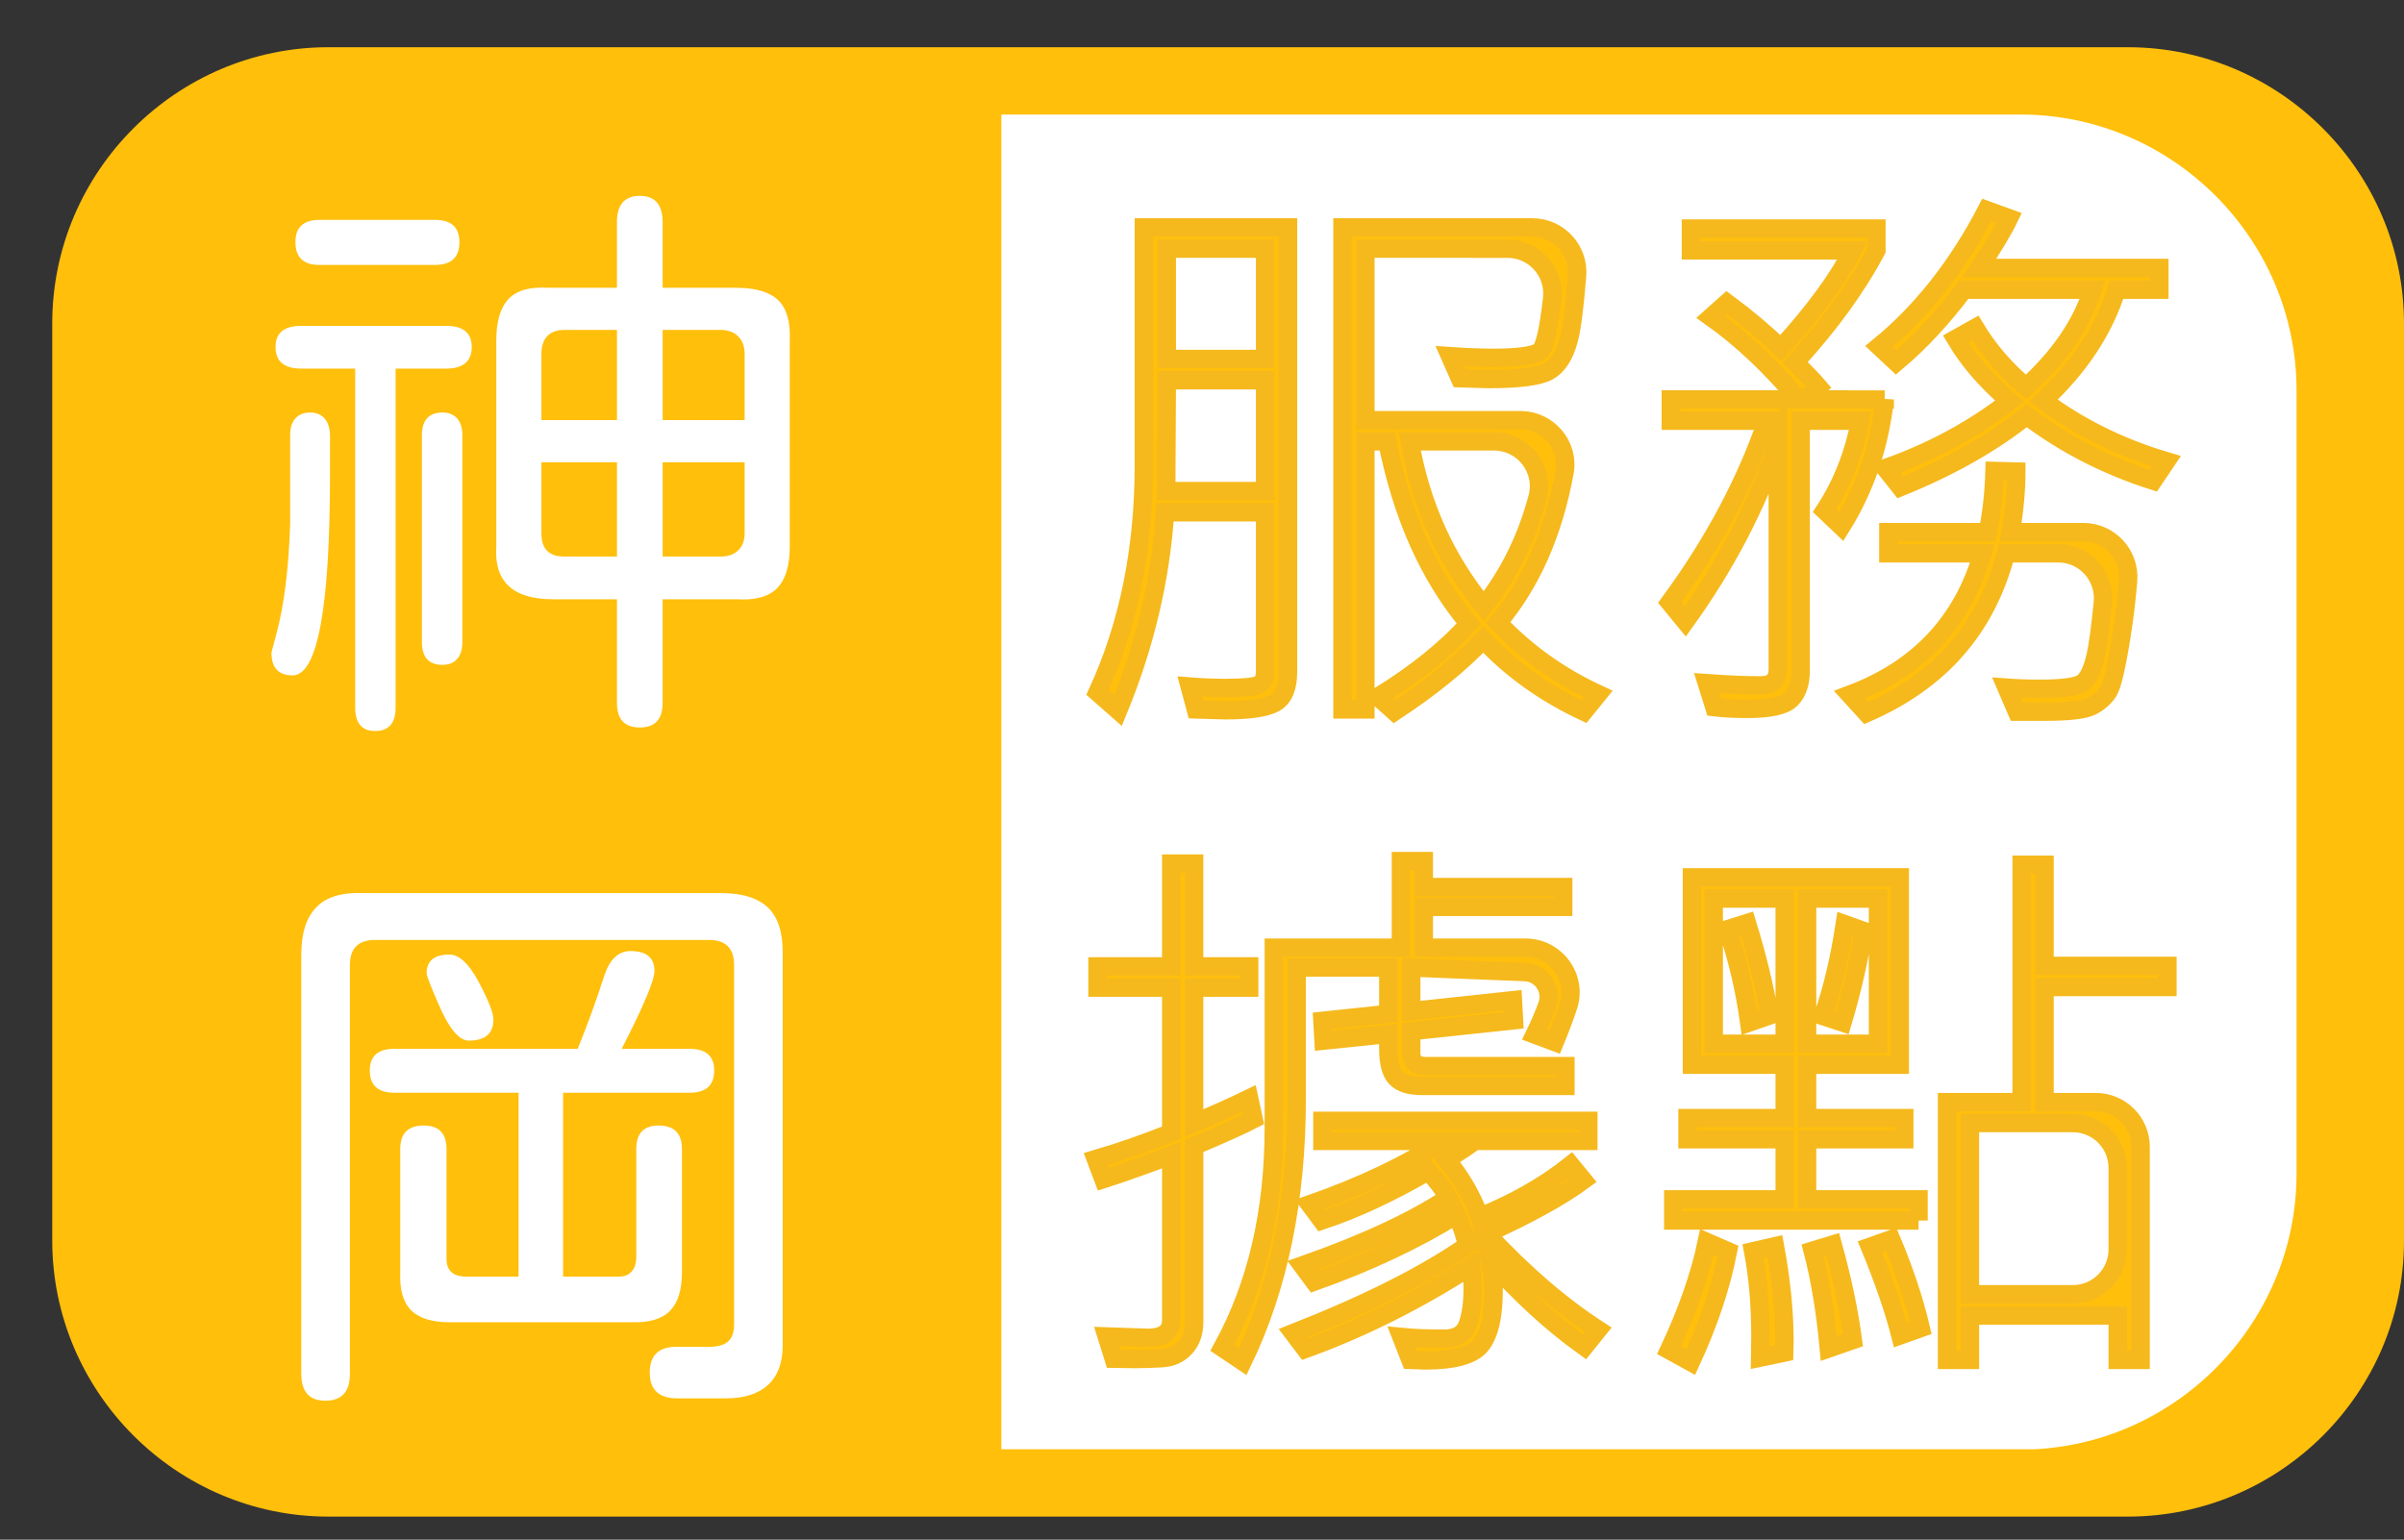
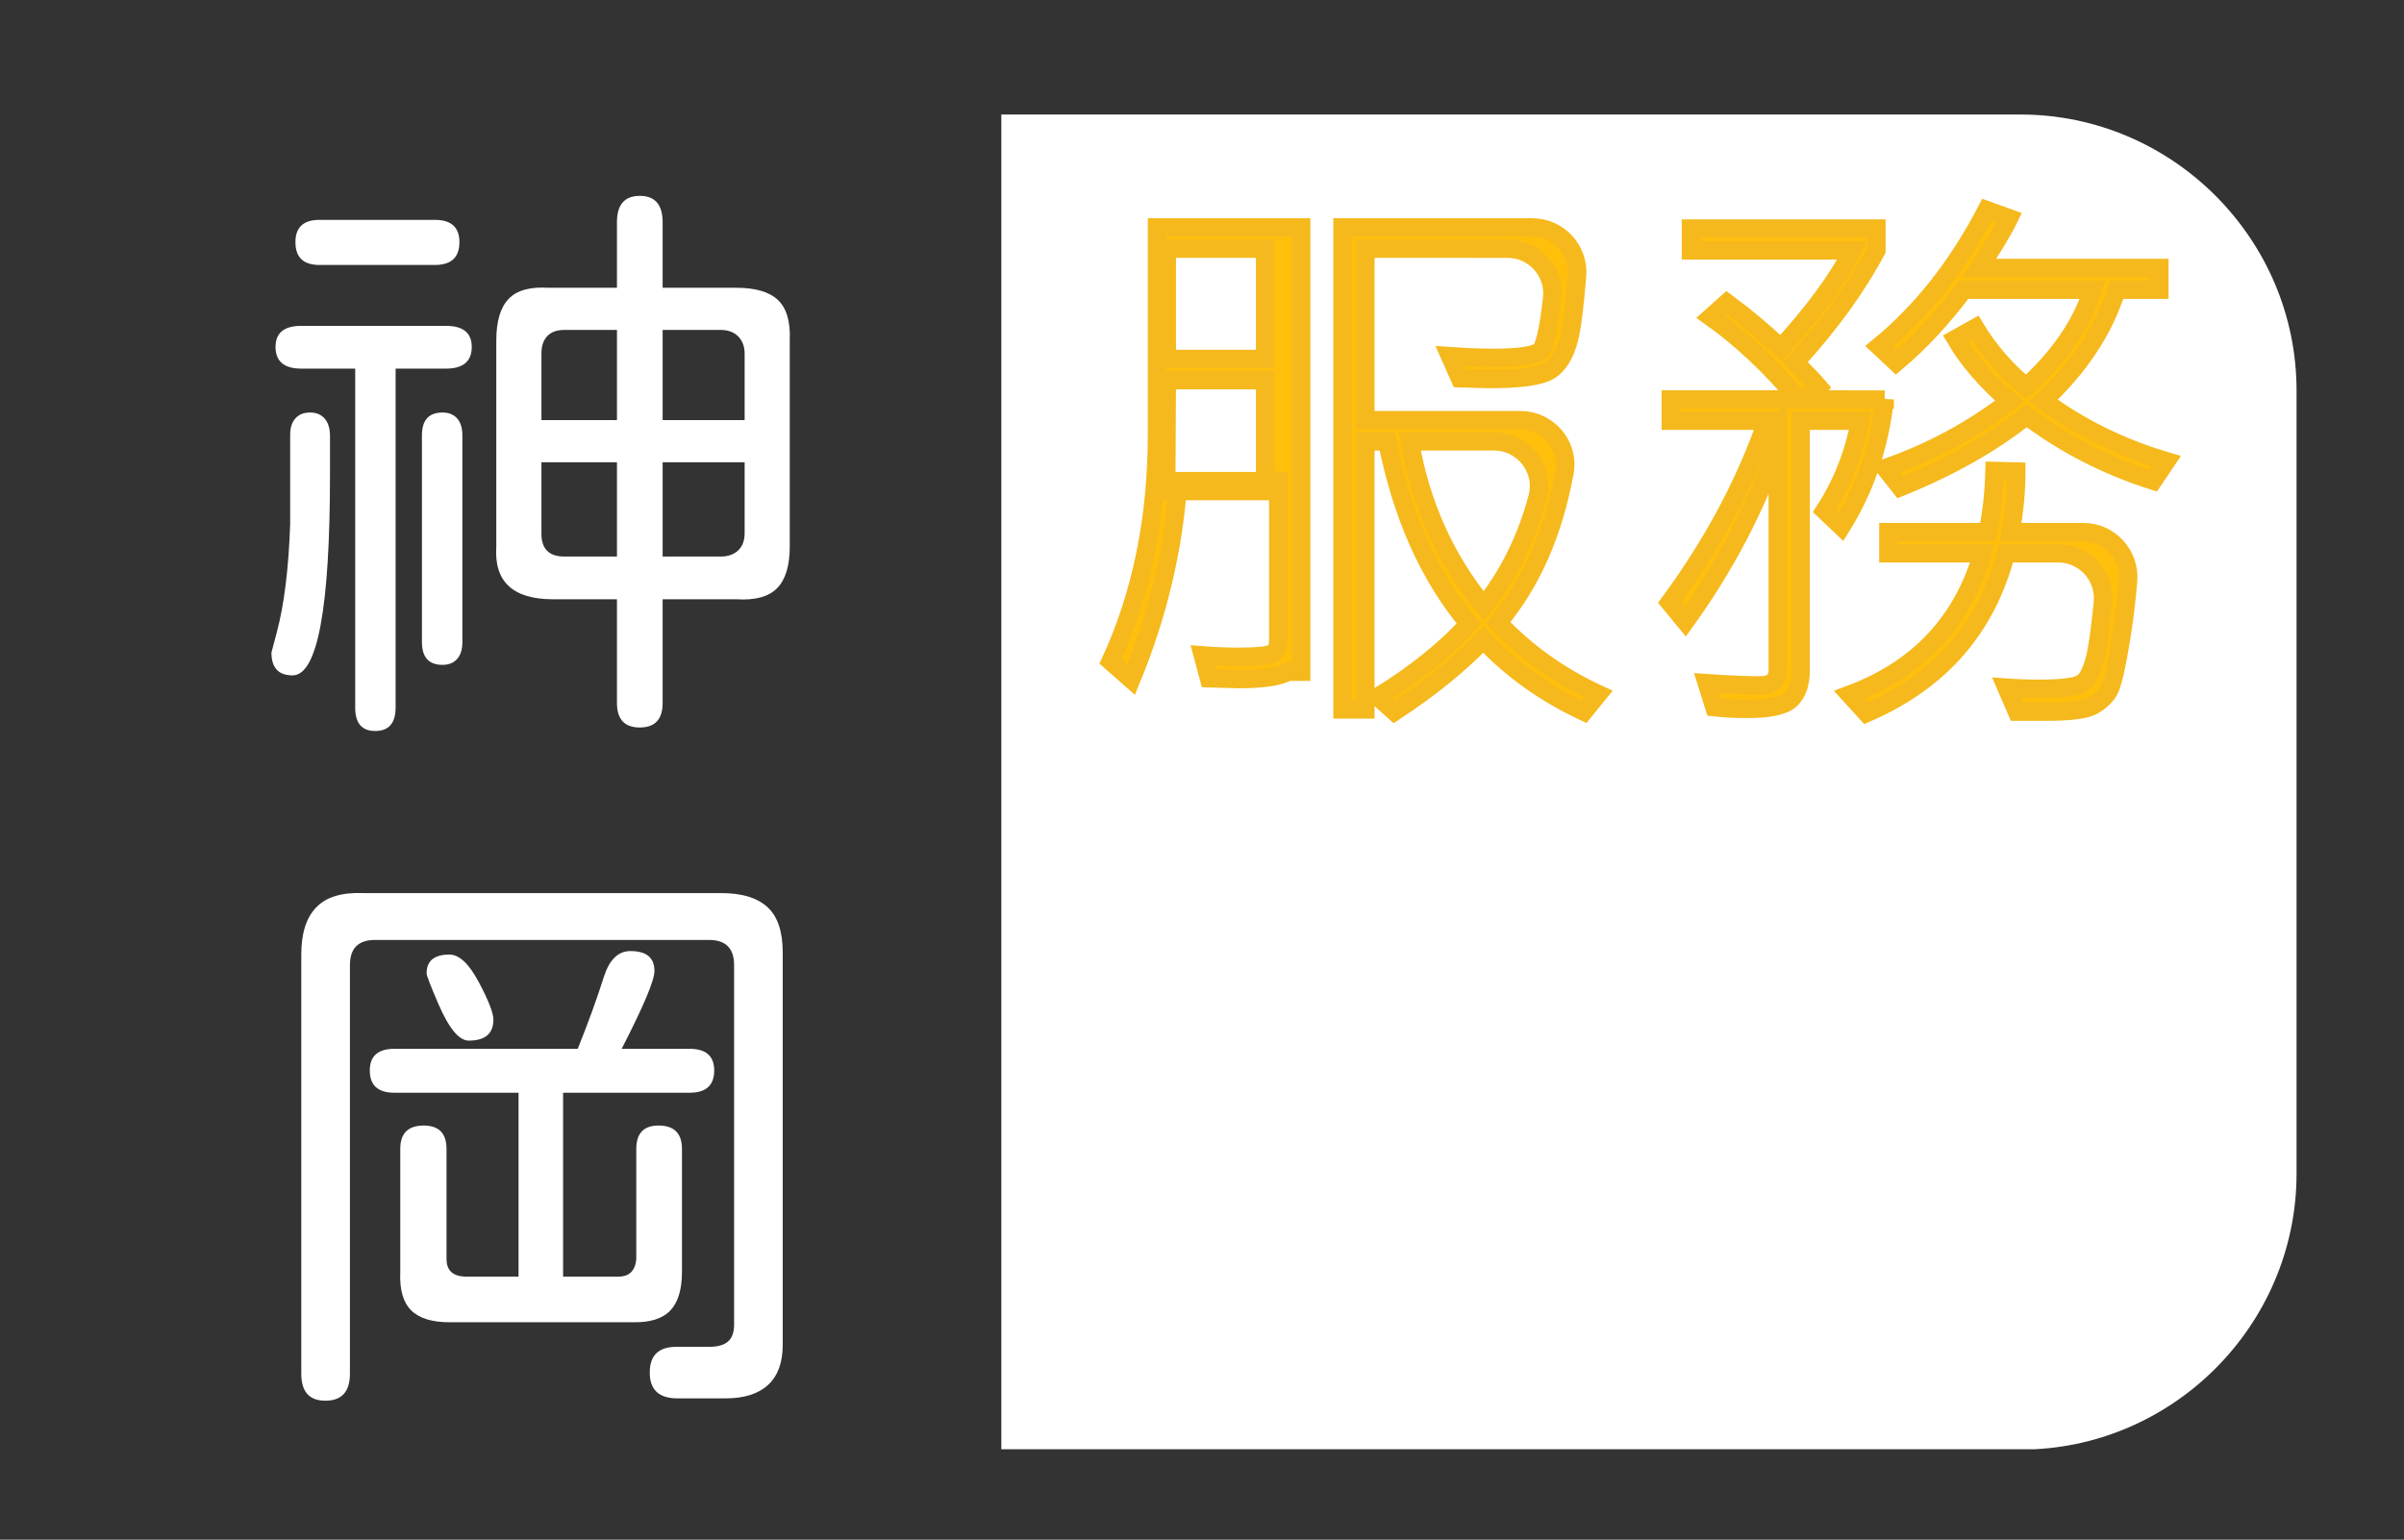
<svg xmlns="http://www.w3.org/2000/svg" xmlns:xlink="http://www.w3.org/1999/xlink" version="1.1" x="0px" y="0px" width="130.844px" height="83.827px" viewBox="4798.219 3304.818 130.844 83.827" enable-background="new 4798.219 3304.818 130.844 83.827" xml:space="preserve">
  <rect x="4798.219" y="3304.818" width="130.844" height="83.827" fill="#333333" stroke="none" />
  <g id="圖層_2" display="none">
</g>
  <g id="圖層_1">
    <g>
      <g>
-         <path fill="#FFBF0B" d="M4914.033,3387.389h-97.941c-8.262,0-15.029-6.768-15.029-15.031v-49.938     c0-8.264,6.768-15.031,15.029-15.031h97.941c8.262,0,15.029,6.768,15.029,15.031v49.938     C4929.08,3380.621,4922.313,3387.389,4914.033,3387.389z" />
        <g>
          <g>
            <g>
              <defs>
                <rect id="SVGID_271_" x="4852.719" y="3311.035" width="70.496" height="72.689" />
              </defs>
              <clipPath id="SVGID_2_">
                <use xlink:href="#SVGID_271_" overflow="visible" />
              </clipPath>
              <path clip-path="url(#SVGID_2_)" fill="#FFFFFF" d="M4908.186,3383.742h-86.23c-8.262,0-15.029-6.768-15.029-15.031v-42.629        c0-8.262,6.768-15.029,15.029-15.029h86.23c8.264,0,15.029,6.768,15.029,15.029v42.629        C4923.215,3376.975,4916.449,3383.742,4908.186,3383.742z" />
            </g>
          </g>
        </g>
      </g>
      <g>
        <path fill="#FFFFFF" d="M4815.893,3327.611c0.191,0.223,0.287,0.537,0.287,0.939v2.072c0,7.311-0.68,10.967-2.039,10.967     c-0.766,0-1.148-0.414-1.148-1.244l0.287-1.084c0.404-1.508,0.648-3.475,0.732-5.896v-4.877c0-0.383,0.096-0.68,0.287-0.893     s0.457-0.318,0.797-0.318S4815.701,3327.389,4815.893,3327.611z M4823.895,3323.707c0,0.785-0.469,1.18-1.402,1.18h-2.742v18.455     c0,0.85-0.371,1.275-1.115,1.275c-0.723,0-1.084-0.426-1.084-1.275v-18.455h-2.934c-0.934,0-1.402-0.395-1.402-1.18     c0-0.766,0.469-1.148,1.402-1.148h7.875C4823.426,3322.559,4823.895,3322.941,4823.895,3323.707z M4814.299,3318     c0-0.807,0.436-1.211,1.307-1.211h6.281c0.893,0,1.338,0.404,1.338,1.211c0,0.83-0.445,1.244-1.338,1.244h-6.281     C4814.734,3319.244,4814.299,3318.83,4814.299,3318z M4823.098,3327.596c0.191,0.213,0.287,0.521,0.287,0.924v11.252     c0,0.404-0.096,0.713-0.287,0.926s-0.457,0.318-0.797,0.318c-0.744,0-1.117-0.414-1.117-1.244v-11.252     c0-0.828,0.373-1.242,1.117-1.242C4822.641,3327.277,4822.906,3327.383,4823.098,3327.596z M4840.566,3321.156     c0.467,0.447,0.68,1.18,0.637,2.199v11.221c0,1.041-0.229,1.797-0.686,2.264s-1.195,0.67-2.215,0.605h-4.018v5.643     c0,0.893-0.414,1.338-1.242,1.338c-0.83,0-1.244-0.445-1.244-1.338v-5.643h-3.475c-2.188,0-3.219-0.957-3.092-2.869v-11.221     c0-1.041,0.223-1.795,0.67-2.264c0.445-0.467,1.168-0.668,2.168-0.605h3.729v-3.57c0-0.955,0.414-1.434,1.244-1.434     c0.828,0,1.242,0.479,1.242,1.434v3.57h4.018C4839.344,3320.486,4840.098,3320.711,4840.566,3321.156z M4831.799,3322.781h-2.869     c-0.402,0-0.711,0.113-0.924,0.336s-0.318,0.537-0.318,0.939v3.635h4.111V3322.781z M4831.799,3329.986h-4.111v3.889     c0,0.828,0.414,1.244,1.242,1.244h2.869V3329.986z M4838.748,3324.09c0-0.404-0.117-0.723-0.35-0.957     c-0.234-0.234-0.553-0.352-0.957-0.352h-3.156v4.91h4.463V3324.09z M4838.748,3329.986h-4.463v5.133h3.156     c0.404,0,0.723-0.113,0.957-0.336c0.232-0.223,0.35-0.535,0.35-0.939V3329.986z" />
        <path fill="#FFFFFF" d="M4840.82,3356.662v21.389c0,0.955-0.266,1.678-0.797,2.168c-0.531,0.488-1.297,0.732-2.295,0.732h-2.646     c-0.998,0-1.498-0.469-1.498-1.402c0-0.936,0.479-1.402,1.436-1.402h1.785c0.467,0,0.813-0.096,1.035-0.287     s0.334-0.5,0.334-0.924v-19.572c0-0.914-0.457-1.371-1.369-1.371h-18.17c-0.914,0-1.371,0.457-1.371,1.371v22.248     c0,0.979-0.445,1.467-1.338,1.467c-0.873,0-1.309-0.488-1.309-1.467v-22.822c0-1.148,0.266-1.998,0.797-2.551     c0.531-0.574,1.383-0.84,2.551-0.797h19.508c1.148,0,1.998,0.266,2.551,0.797     C4840.555,3354.748,4840.82,3355.557,4840.82,3356.662z M4834.701,3376.17c-0.426,0.445-1.105,0.658-2.041,0.637h-9.977     c-0.957,0-1.654-0.217-2.088-0.652c-0.438-0.436-0.633-1.133-0.59-2.088v-6.695c0-0.85,0.424-1.275,1.273-1.275     c0.83,0,1.244,0.426,1.244,1.275v5.994c0,0.594,0.318,0.914,0.957,0.955h2.963v-10.01h-6.758c-0.893,0-1.338-0.402-1.338-1.211     c0-0.785,0.445-1.18,1.338-1.18h9.979c0.574-1.422,1.051-2.74,1.434-3.951c0.299-0.914,0.775-1.371,1.436-1.371     c0.871,0,1.307,0.361,1.307,1.084c0,0.51-0.596,1.924-1.785,4.238h3.697c0.893,0,1.34,0.395,1.34,1.18     c0,0.809-0.447,1.211-1.34,1.211h-6.885v10.01h3.027c0.299,0,0.527-0.084,0.686-0.254c0.16-0.17,0.25-0.404,0.271-0.701v-5.994     c0-0.85,0.402-1.275,1.211-1.275c0.85,0,1.275,0.426,1.275,1.275v6.695C4835.338,3375.021,4835.125,3375.723,4834.701,3376.17z      M4822.076,3359.467c-0.424-0.979-0.637-1.531-0.637-1.658c0-0.68,0.414-1.02,1.244-1.02c0.529,0,1.063,0.5,1.594,1.498     c0.529,0.998,0.797,1.68,0.797,2.039c0,0.766-0.447,1.148-1.34,1.148C4823.203,3361.475,4822.65,3360.805,4822.076,3359.467z" />
      </g>
    </g>
    <g>
-       <path fill="#FFBF0B" stroke="#F5B91D" stroke-miterlimit="10" d="M4868.323,3341.39c0,0.862-0.238,1.427-0.715,1.696    c-0.477,0.269-1.378,0.402-2.707,0.402l-1.596-0.047l-0.334-1.245c0.617,0.05,1.272,0.077,1.961,0.077    c0.983,0,1.586-0.06,1.81-0.176c0.222-0.117,0.334-0.352,0.334-0.708v-8.681h-5.443c-0.244,3.648-1.095,7.248-2.555,10.796    l-1.124-0.989c1.682-3.659,2.522-7.778,2.522-12.361V3317.2h7.847V3341.39z M4867.076,3331.554v-6.037h-5.351l-0.031,6.037    H4867.076z M4867.076,3324.361v-6.006h-5.351v6.006H4867.076z M4885.202,3342.606l-0.777,0.958    c-2.14-1.003-3.963-2.312-5.475-3.923c-1.268,1.329-2.878,2.637-4.834,3.923l-0.896-0.805c2.077-1.287,3.725-2.615,4.939-3.984    c-2.158-2.575-3.637-5.884-4.438-9.929h-1.187v14.595h-1.247V3317.2h10.335c1.426,0,2.552,1.222,2.433,2.644    c-0.137,1.7-0.287,2.849-0.443,3.446c-0.229,0.866-0.596,1.443-1.104,1.732c-0.506,0.289-1.592,0.434-3.254,0.434l-1.58-0.045    l-0.533-1.202c0.893,0.062,1.678,0.091,2.357,0.091c1.287,0,2.121-0.107,2.501-0.326c0.267-0.153,0.499-1.123,0.699-2.908    c0.161-1.444-0.976-2.709-2.428-2.709l-7.736-0.001v9.337h8.431c1.506,0,2.682,1.356,2.408,2.84    c-0.609,3.318-1.816,6.047-3.617,8.182C4881.288,3340.336,4883.103,3341.633,4885.202,3342.606z M4879.533,3328.847h-4.581    c0.588,3.426,1.932,6.417,4.029,8.972c1.35-1.705,2.324-3.675,2.92-5.912C4882.313,3330.362,4881.132,3328.847,4879.533,3328.847z    " />
+       <path fill="#FFBF0B" stroke="#F5B91D" stroke-miterlimit="10" d="M4868.323,3341.39c-0.477,0.269-1.378,0.402-2.707,0.402l-1.596-0.047l-0.334-1.245c0.617,0.05,1.272,0.077,1.961,0.077    c0.983,0,1.586-0.06,1.81-0.176c0.222-0.117,0.334-0.352,0.334-0.708v-8.681h-5.443c-0.244,3.648-1.095,7.248-2.555,10.796    l-1.124-0.989c1.682-3.659,2.522-7.778,2.522-12.361V3317.2h7.847V3341.39z M4867.076,3331.554v-6.037h-5.351l-0.031,6.037    H4867.076z M4867.076,3324.361v-6.006h-5.351v6.006H4867.076z M4885.202,3342.606l-0.777,0.958    c-2.14-1.003-3.963-2.312-5.475-3.923c-1.268,1.329-2.878,2.637-4.834,3.923l-0.896-0.805c2.077-1.287,3.725-2.615,4.939-3.984    c-2.158-2.575-3.637-5.884-4.438-9.929h-1.187v14.595h-1.247V3317.2h10.335c1.426,0,2.552,1.222,2.433,2.644    c-0.137,1.7-0.287,2.849-0.443,3.446c-0.229,0.866-0.596,1.443-1.104,1.732c-0.506,0.289-1.592,0.434-3.254,0.434l-1.58-0.045    l-0.533-1.202c0.893,0.062,1.678,0.091,2.357,0.091c1.287,0,2.121-0.107,2.501-0.326c0.267-0.153,0.499-1.123,0.699-2.908    c0.161-1.444-0.976-2.709-2.428-2.709l-7.736-0.001v9.337h8.431c1.506,0,2.682,1.356,2.408,2.84    c-0.609,3.318-1.816,6.047-3.617,8.182C4881.288,3340.336,4883.103,3341.633,4885.202,3342.606z M4879.533,3328.847h-4.581    c0.588,3.426,1.932,6.417,4.029,8.972c1.35-1.705,2.324-3.675,2.92-5.912C4882.313,3330.362,4881.132,3328.847,4879.533,3328.847z    " />
      <path fill="#FFBF0B" stroke="#F5B91D" stroke-miterlimit="10" d="M4900.8,3326.566c-0.284,2.554-1.07,4.86-2.356,6.918    l-0.912-0.866c0.943-1.45,1.585-3.082,1.931-4.896h-3.238v13.607c0,0.68-0.174,1.196-0.525,1.552    c-0.35,0.354-1.143,0.532-2.379,0.532c-0.679,0-1.277-0.031-1.794-0.091l-0.41-1.309c1.146,0.082,2.122,0.121,2.935,0.121    c0.619,0,0.927-0.288,0.927-0.865v-12.241c-1.176,3.397-2.853,6.604-5.032,9.626l-0.851-1.035c2.36-3.214,4.124-6.512,5.29-9.897    h-5.23v-1.155h6.949c-1.521-1.814-3.107-3.31-4.76-4.486l0.867-0.774c1.055,0.78,2.031,1.602,2.934,2.463    c1.835-2.018,3.133-3.791,3.893-5.321h-8.787v-1.187h10.096v1.187c-1.085,2.037-2.56,4.069-4.426,6.097    c0.619,0.618,1.045,1.063,1.277,1.338l-0.744,0.685H4900.8z M4911.61,3333.788c1.436,0,2.556,1.234,2.436,2.663    c-0.086,1.021-0.203,2.001-0.353,2.94c-0.273,1.728-0.513,2.752-0.714,3.07c-0.203,0.32-0.498,0.584-0.882,0.791    s-1.228,0.312-2.524,0.312h-1.582l-0.563-1.308c0.567,0.041,1.172,0.062,1.809,0.062c1.269,0,2.049-0.108,2.342-0.327    c0.295-0.218,0.53-0.717,0.707-1.497c0.115-0.505,0.244-1.456,0.386-2.854c0.147-1.44-0.981-2.697-2.429-2.697h-2.844    c-1.056,4.065-3.583,6.963-7.587,8.697l-0.913-1.002c3.73-1.392,6.137-3.954,7.223-7.695h-5.124v-1.155h5.413    c0.213-1.055,0.334-2.164,0.365-3.33l1.186,0.032c0,1.022-0.101,2.122-0.304,3.298H4911.61z M4916.126,3329.928l-0.715,1.063    c-2.543-0.811-4.84-1.991-6.888-3.542c-1.876,1.5-4.165,2.797-6.872,3.893l-0.82-1.034c2.493-0.872,4.748-2.088,6.766-3.65    c-1.268-1.093-2.246-2.225-2.934-3.39l1.063-0.594c0.73,1.209,1.654,2.275,2.769,3.209c1.804-1.633,3.01-3.396,3.618-5.291h-7.01    c-1.186,1.572-2.412,2.889-3.68,3.953l-0.927-0.867c2.312-1.895,4.264-4.368,5.853-7.42l1.217,0.441    c-0.322,0.668-0.867,1.572-1.625,2.707h9.807v1.186h-2.327c-0.688,2.189-2.017,4.201-3.983,6.036    C4911.403,3328.087,4913.633,3329.187,4916.126,3329.928z" />
-       <path fill="#FFBF0B" stroke="#F5B91D" stroke-miterlimit="10" d="M4866.453,3365.75c-0.618,0.323-1.698,0.811-3.238,1.459v9.594    c0,0.568-0.163,1.029-0.487,1.385c-0.324,0.354-0.747,0.547-1.27,0.577c-0.521,0.03-1.016,0.046-1.482,0.046l-1.141-0.016    l-0.38-1.216l2.235,0.076c0.853,0,1.277-0.324,1.277-0.974v-8.97c-1.541,0.576-2.771,1.013-3.693,1.307l-0.412-1.094    c1.287-0.376,2.656-0.853,4.105-1.43v-7.906h-4.014v-1.156h4.014v-5.595h1.247v5.595h2.995v1.156h-2.995v7.374    c1.033-0.426,2.032-0.872,2.995-1.339L4866.453,3365.75z M4883.574,3359.602c-0.212,0.633-0.455,1.284-0.731,1.951l-1.094-0.41    c0.282-0.583,0.5-1.091,0.68-1.591c0.309-0.858-0.295-1.771-1.207-1.808l-6.193-0.25v2.372l5.534-0.594l0.061,1.095l-5.595,0.593    v1.17c0,0.488,0.259,0.731,0.774,0.731h7.618v1.079h-7.814c-0.659,0-1.128-0.145-1.407-0.434    c-0.278-0.289-0.418-0.818-0.418-1.588v-0.807l-3.527,0.364l-0.061-1.079l3.588-0.38v-2.523h-4.987v7.16    c0,5.474-0.979,10.239-2.934,14.293l-1.11-0.746c1.866-3.404,2.798-7.398,2.798-11.98v-9.807h6.918v-4.714h1.247v1.415h7.587    v1.079h-7.587v2.22h5.532C4882.901,3356.414,4884.097,3358.032,4883.574,3359.602z M4885.202,3377.214l-0.746,0.928    c-1.744-1.247-3.457-2.813-5.141-4.697c0.132,0.526,0.198,1.078,0.198,1.655c0,1.37-0.224,2.343-0.669,2.921    c-0.445,0.577-1.471,0.866-3.071,0.866l-0.79-0.03l-0.488-1.247c0.619,0.062,1.395,0.092,2.328,0.092    c0.669,0,1.095-0.259,1.277-0.776c0.182-0.518,0.273-1.155,0.273-1.916c0-0.404-0.026-0.825-0.077-1.262    c-2.97,1.906-5.979,3.411-9.03,4.516l-0.655-0.866c3.994-1.571,7.146-3.157,9.458-4.759c-0.122-0.568-0.309-1.131-0.563-1.688    c-2.24,1.388-4.825,2.604-7.754,3.648l-0.655-0.881c3.397-1.196,6.048-2.429,7.954-3.695c-0.285-0.478-0.649-0.958-1.095-1.444    c-2.08,1.206-4.011,2.103-5.794,2.69l-0.654-0.881c2.838-0.994,5.256-2.145,7.253-3.452h-6.568v-1.095h14.476v1.095h-6.189    c-0.365,0.284-0.877,0.623-1.535,1.02c0.78,0.933,1.384,1.97,1.81,3.116c1.905-0.771,3.558-1.713,4.956-2.828l0.684,0.836    c-1.215,0.892-2.969,1.86-5.26,2.904C4881.149,3374.153,4883.173,3375.896,4885.202,3377.214z" />
-       <path fill="#FFBF0B" stroke="#F5B91D" stroke-miterlimit="10" d="M4892.269,3372.941c-0.373,1.916-1.047,3.929-2.02,6.036    l-1.188-0.653c0.994-2.118,1.678-4.08,2.054-5.885L4892.269,3372.941z M4902.641,3371.269h-13.351v-1.155h6.066v-3.269h-5.29    v-1.155h5.29v-2.904h-5.048v-10.202h11.313v10.202h-5.048v2.904h5.291v1.155h-5.291v3.269h6.067V3371.269z M4895.356,3361.644    v-7.905h-3.862v7.905H4895.356z M4894.521,3360.108l-1.096,0.381c-0.242-1.764-0.637-3.457-1.186-5.079l1.065-0.335    C4893.872,3356.921,4894.276,3358.599,4894.521,3360.108z M4894.019,3378.734l0.016-1.142c0-1.702-0.133-3.252-0.396-4.651    l1.188-0.273c0.344,1.865,0.516,3.588,0.516,5.169l-0.015,0.624L4894.019,3378.734z M4900.435,3361.644v-7.905h-3.861v7.905    H4900.435z M4899.067,3377.776l-1.309,0.456c-0.184-1.997-0.477-3.771-0.881-5.321l1.094-0.334    C4898.489,3374.441,4898.854,3376.175,4899.067,3377.776z M4899.644,3355.501c-0.242,1.592-0.623,3.255-1.14,4.988l-1.063-0.35    c0.507-1.471,0.902-3.138,1.186-5.002L4899.644,3355.501z M4902.763,3377.123l-1.111,0.396c-0.355-1.389-0.906-2.996-1.658-4.82    l1.158-0.41C4901.87,3373.99,4902.405,3375.603,4902.763,3377.123z M4916.188,3358.558h-6.69v6.264h2.789    c1.348,0,2.441,1.095,2.441,2.443v11.592h-1.246v-2.418h-8.043v2.418h-1.248v-14.035h4.061v-12.922h1.246v5.503h6.69V3358.558z     M4913.481,3372.842v-4.437c0-1.35-1.094-2.442-2.442-2.442h-5.601v9.321h5.601    C4912.388,3375.284,4913.481,3374.189,4913.481,3372.842z" />
    </g>
  </g>
  <g id="圖層_4">
</g>
  <g id="圖層_3">
</g>
</svg>